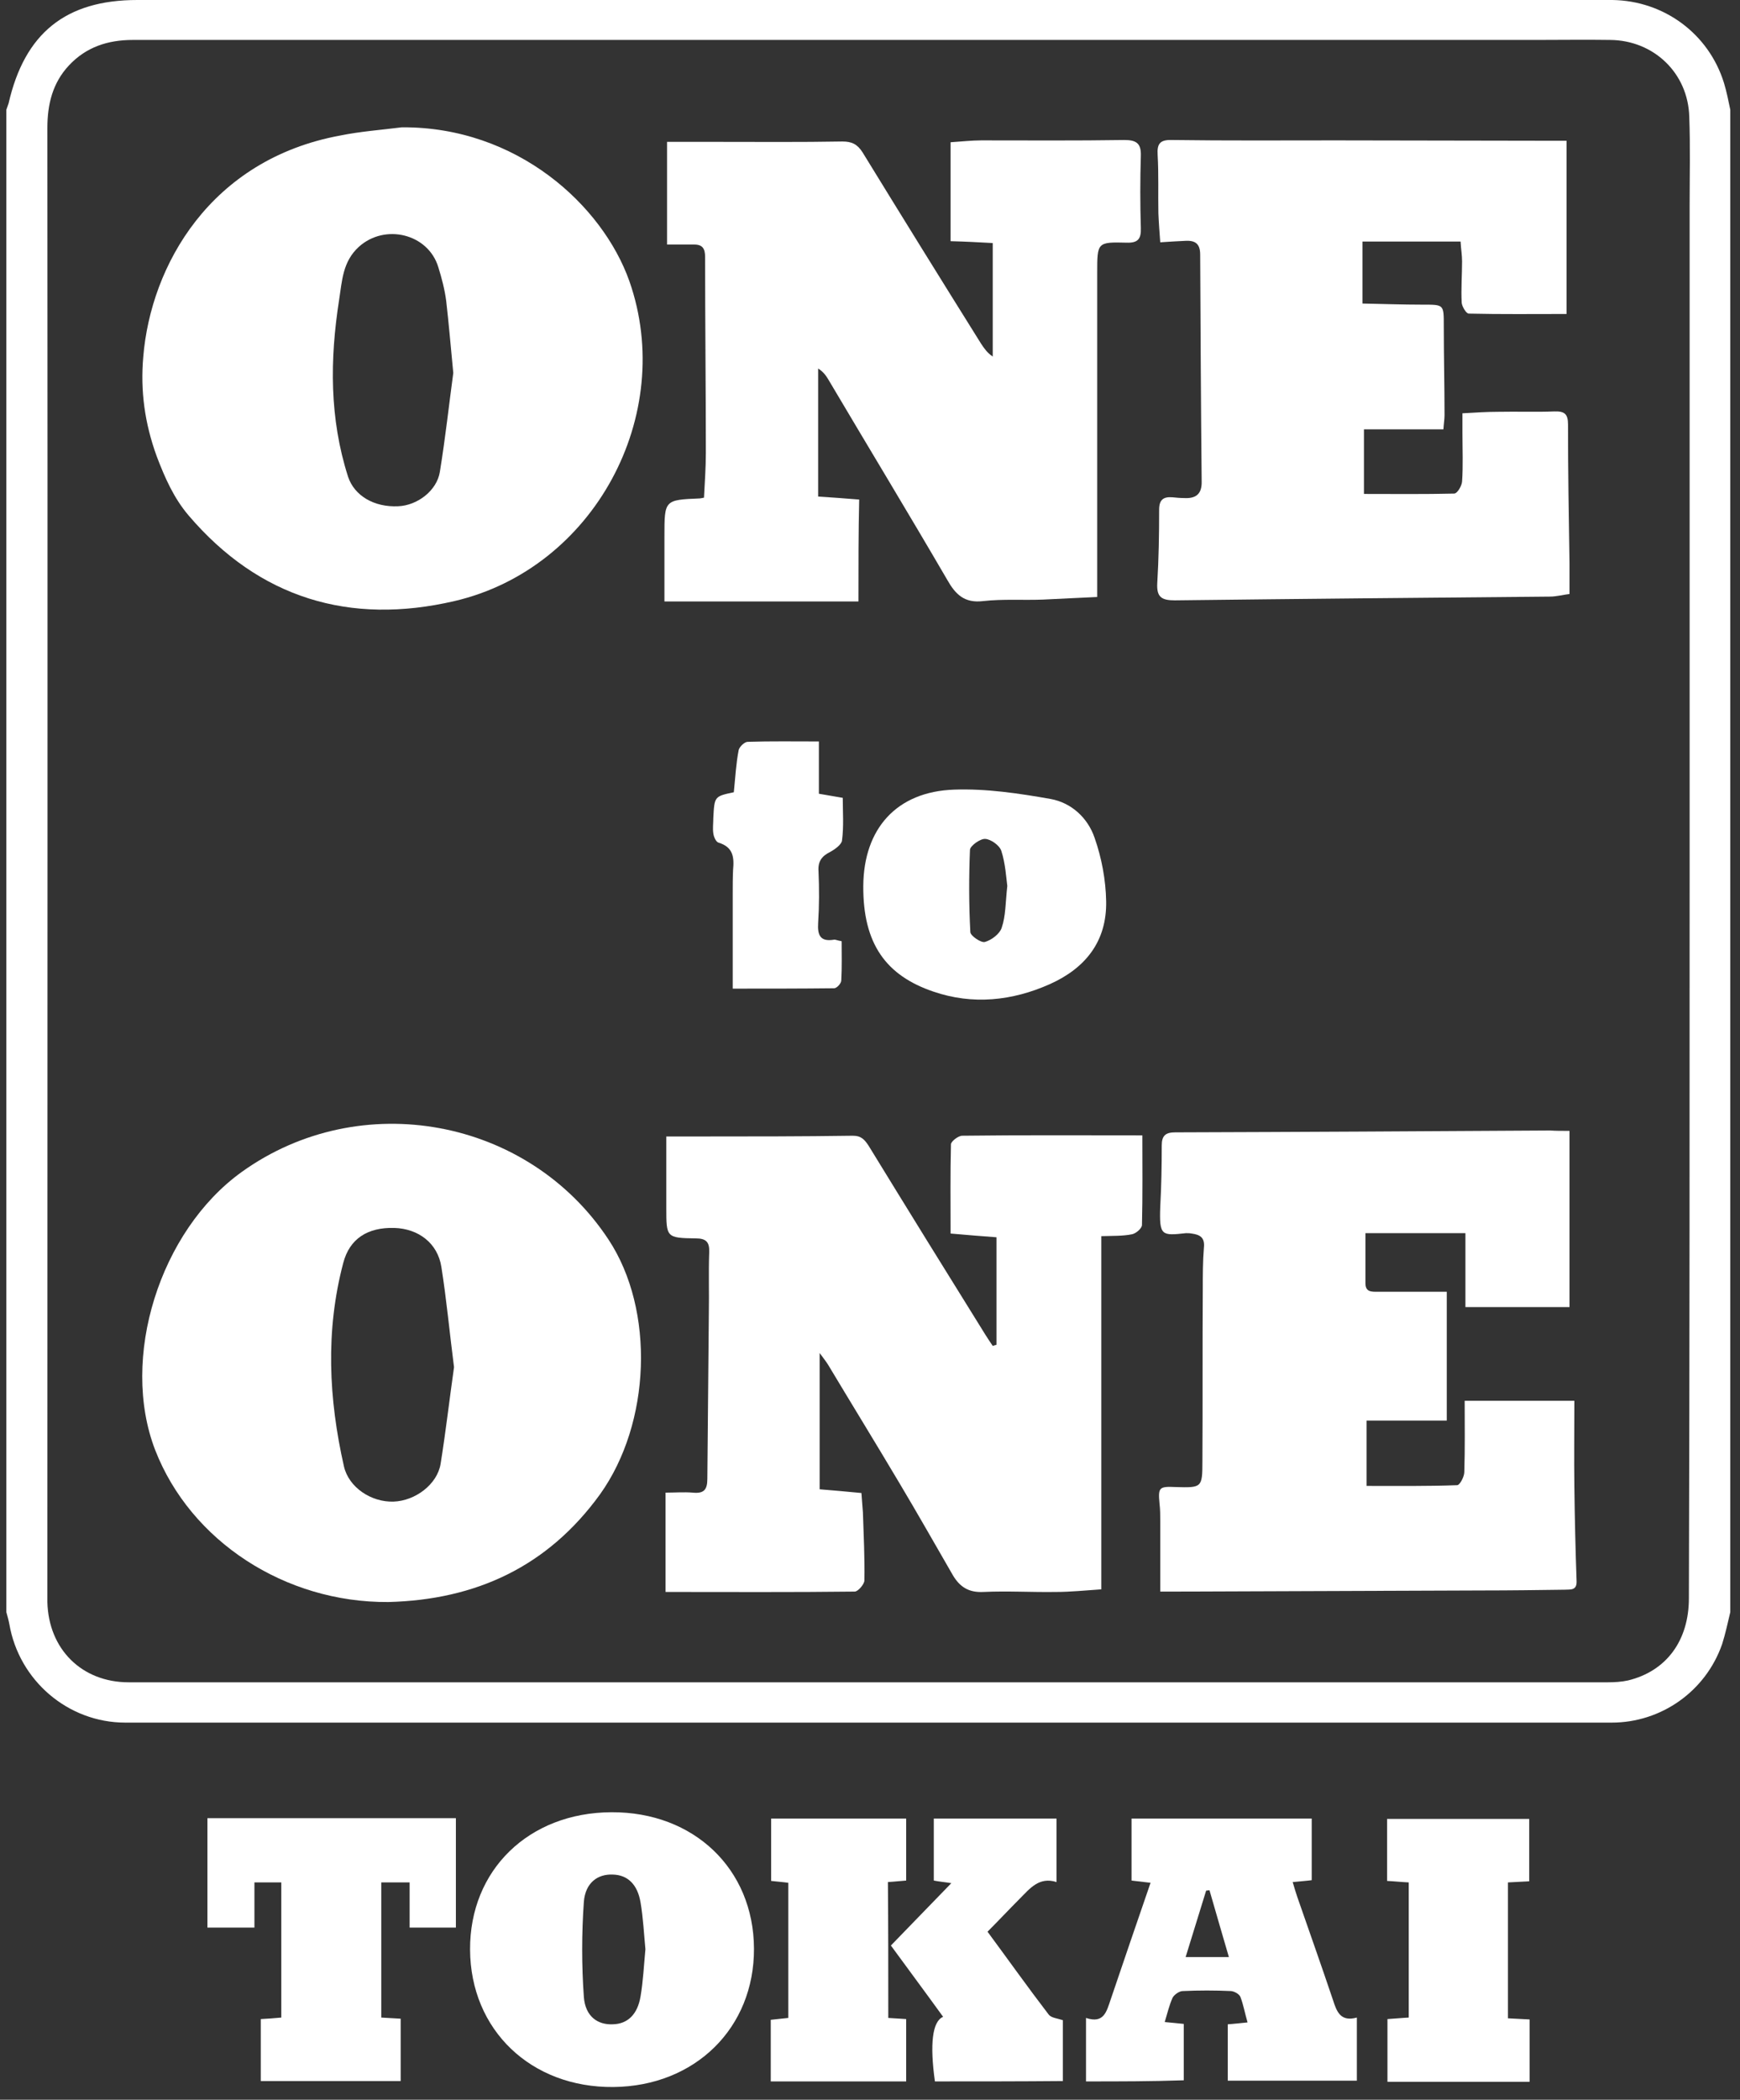
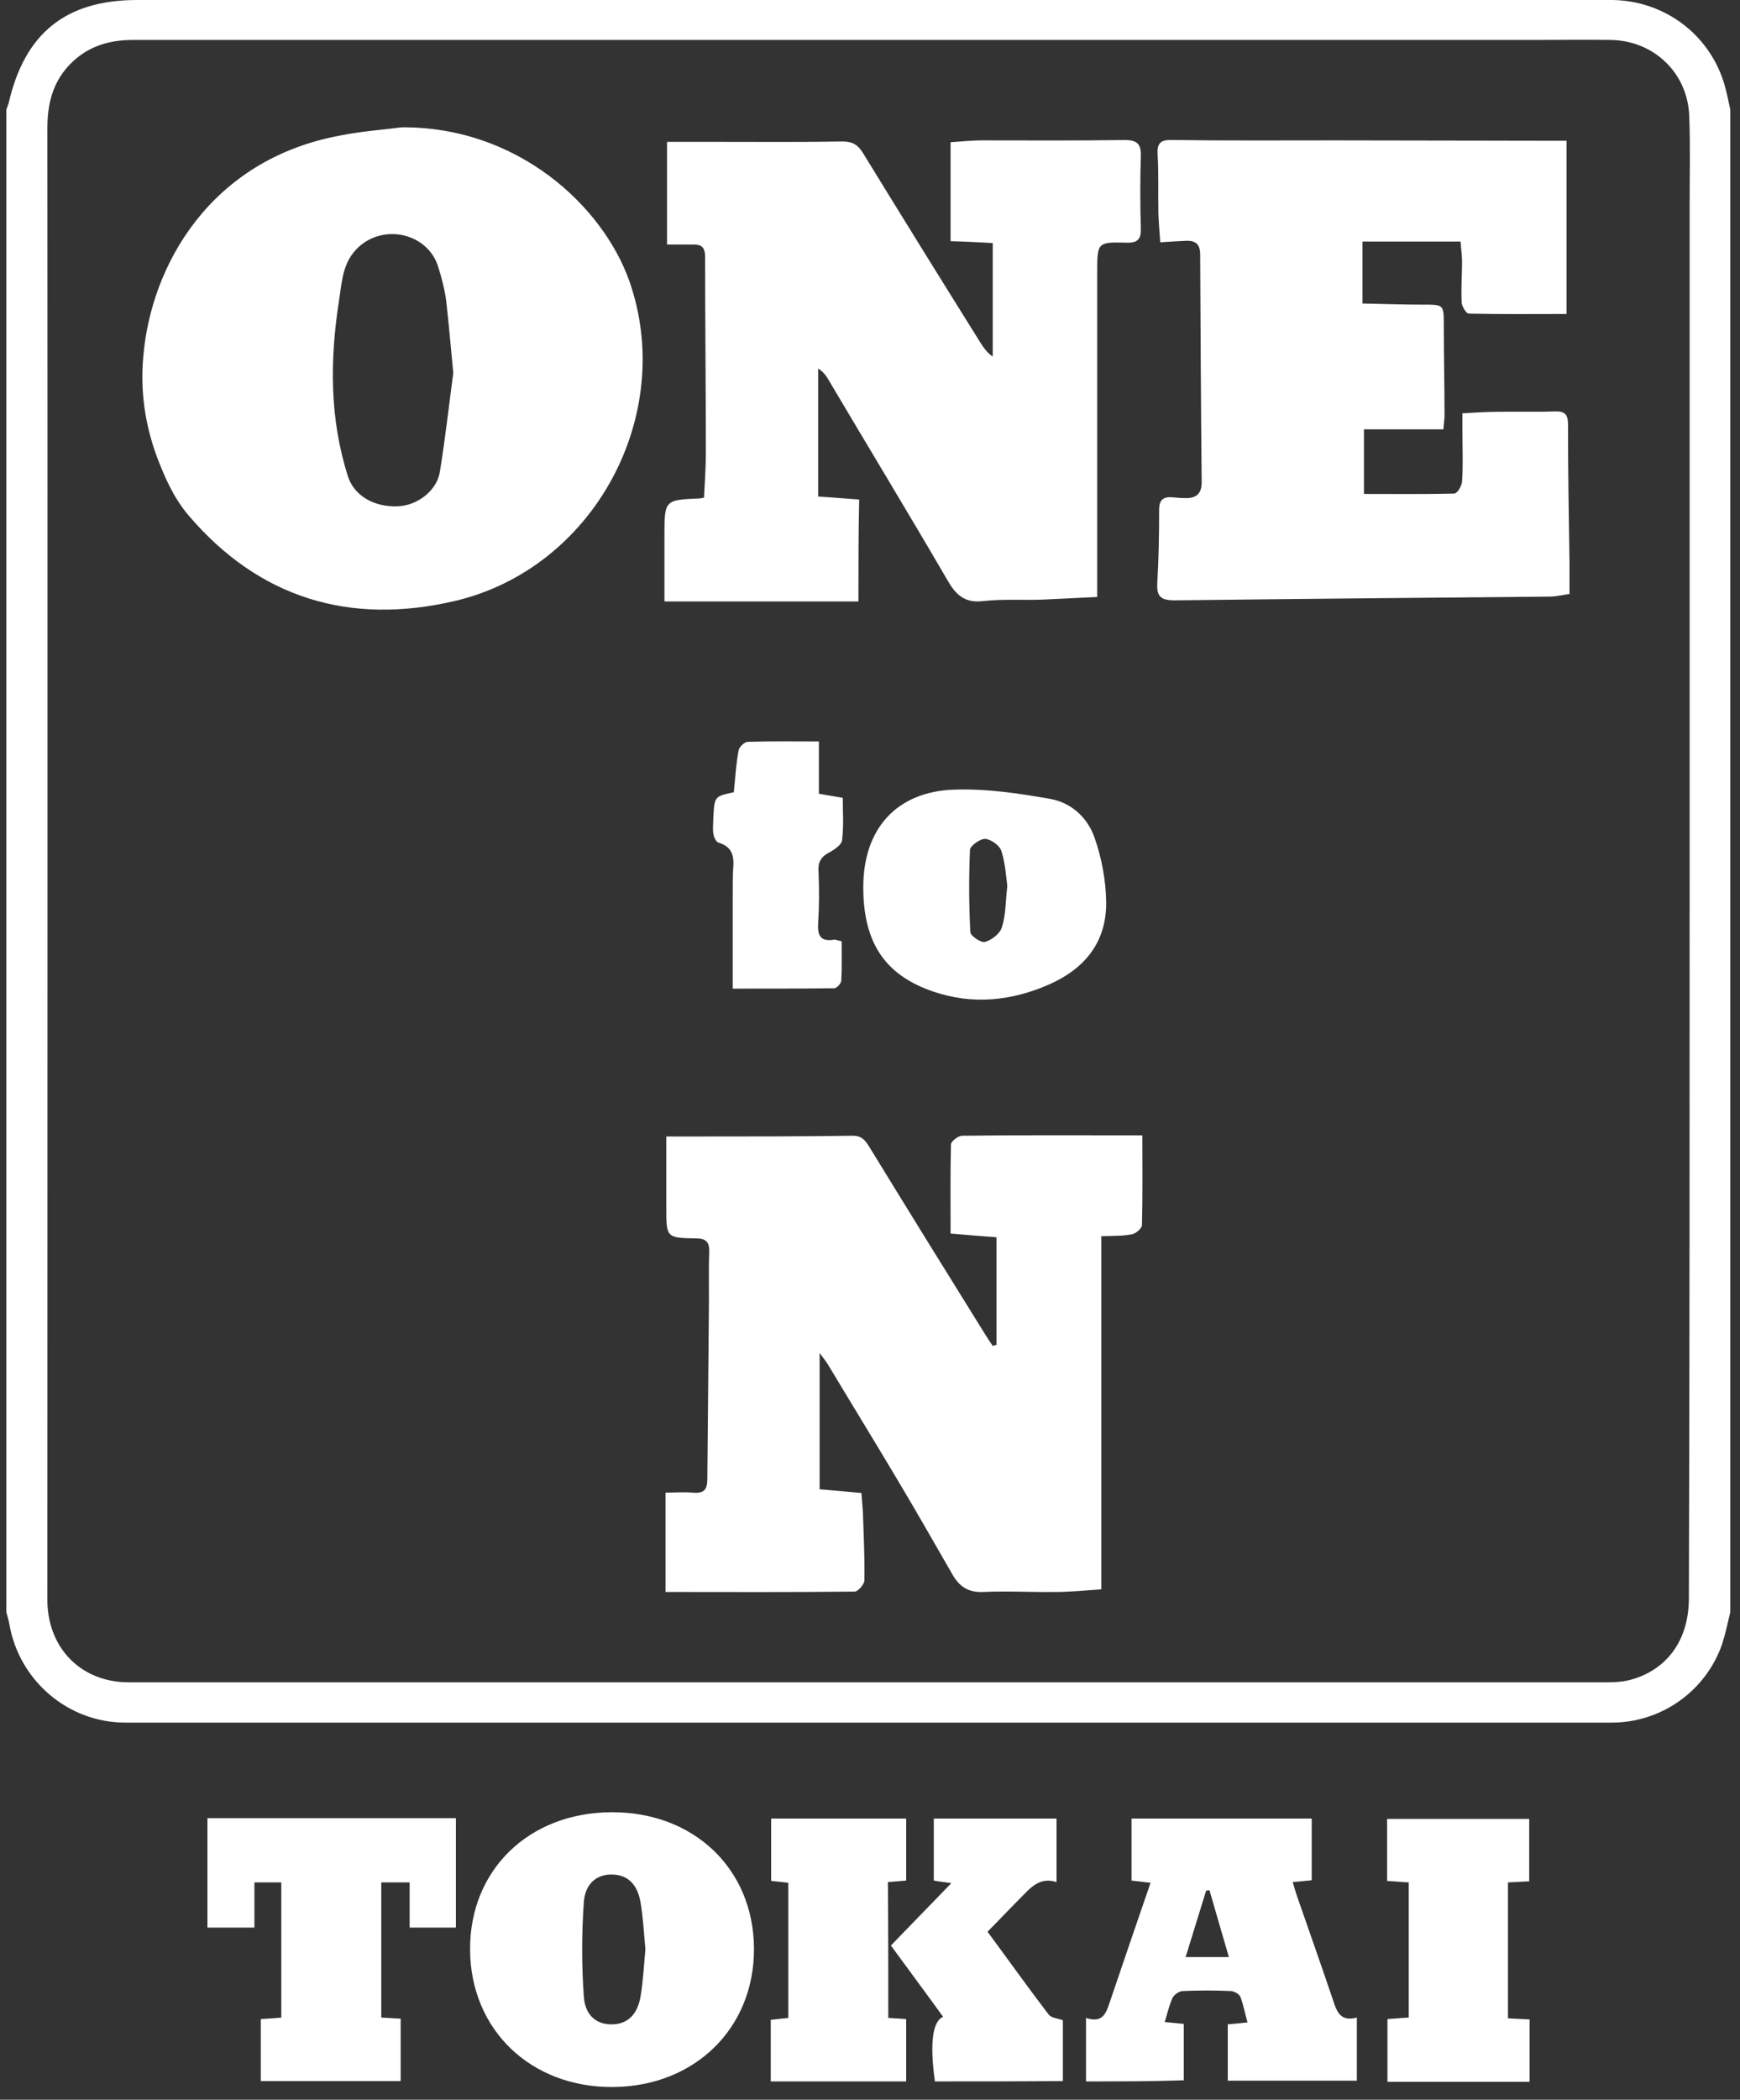
<svg xmlns="http://www.w3.org/2000/svg" version="1.1" id="レイヤー_1" x="0px" y="0px" viewBox="0 0 466.4 562.4" style="enable-background:new 0 0 466.4 562.4;" xml:space="preserve">
  <rect x="0" y="0" width="466.4" height="562.4" fill="#333333" stroke="none" />
  <style type="text/css">
	.st0{fill-rule:evenodd;clip-rule:evenodd;fill:#FFFFFF;}
</style>
  <g>
    <path class="st0" d="M463.8,431.8c-0.7,2.9-1.3,5.8-2.2,8.6c-4.4,12.6-16.3,21-29.6,21c-132.8,0-265.6,0-398.4,0   c-15.4,0-28.5-11.3-31.1-26.4c-0.2-1.1-0.5-2.1-0.8-3.2c0-134.1,0-268.3,0-402.4c0.2-0.6,0.4-1.1,0.6-1.7C6.6,8.9,17.6,0,36.8,0   c129.8,0,259.6,0,389.4,0c2,0,4,0,6,0c13.8,0.2,25.8,9,29.9,22.2c0.7,2.3,1.2,4.8,1.7,7.2C463.8,163.5,463.8,297.6,463.8,431.8z    M452.9,230.6c0-58.5,0-117,0-175.5c0-7.9,0.2-15.9-0.1-23.8c-0.3-11.7-9.5-20.5-21.2-20.6c-6.6-0.1-13.2,0-19.7,0   c-125.4,0-250.8,0-376.3,0c-6.7,0-12.5,1.9-17.1,6.8c-4.4,4.7-5.8,10.4-5.8,16.8c0.1,130.9,0,261.8,0,392.6c0,0.7,0,1.5,0,2.2   c0.3,12.6,9.2,21.5,21.8,21.5c132.1,0,264.2,0,396.4,0c1.8,0,3.7-0.1,5.5-0.5c10.3-2.5,16.3-10.7,16.3-22   C452.9,362.2,452.9,296.4,452.9,230.6z" />
    <path class="st0" d="M163.9,485.4c22.1-0.1,38.1,15.2,38.2,36.5c0.1,21.3-15.8,36.9-37.7,37.1c-22.1,0.2-38.3-15.3-38.4-36.8   C125.9,500.9,141.7,485.5,163.9,485.4z M173,522.1c-0.4-4.2-0.6-8.4-1.3-12.5c-0.8-4.9-3.5-7.4-7.4-7.5c-4.1-0.2-7.4,2.2-7.8,7.3   c-0.6,8.5-0.6,17.1,0,25.5c0.4,5.2,3.7,7.5,7.8,7.3c3.9-0.1,6.6-2.6,7.4-7.5C172.4,530.6,172.6,526.3,173,522.1z" />
    <path class="st0" d="M291.1,557.5c0-5.7,0-11.2,0-17c4.8,1.6,5.5-1.7,6.6-4.9c3.5-10.3,7-20.6,10.7-31.3c-1.8-0.2-3.3-0.4-5.1-0.6   c0-5.4,0-10.8,0-16.6c16,0,32,0,48.3,0c0,5.4,0,10.8,0,16.5c-1.5,0.2-3.1,0.3-5.1,0.5c0.4,1.4,0.8,2.7,1.2,3.9   c3.2,9.2,6.5,18.5,9.6,27.7c1,3.1,2,5.9,6.4,4.7c0,5.8,0,11.2,0,16.9c-11.5,0-22.9,0-34.6,0c0-4.9,0-9.8,0-15.1   c1.6-0.1,3.2-0.3,5.3-0.5c-0.7-2.4-1.1-4.7-1.9-6.8c-0.3-0.8-1.6-1.5-2.5-1.6c-4.3-0.2-8.7-0.2-13,0c-0.9,0-2.3,1-2.7,1.8   c-0.9,2-1.4,4.2-2.1,6.5c1.9,0.2,3.4,0.3,5.1,0.5c0,5.1,0,10,0,15.1C308.6,557.5,300,557.5,291.1,557.5z M329.4,524.2   c-1.9-6.4-3.5-12.1-5.2-17.9c-0.3,0-0.6,0.1-0.9,0.1c-1.8,5.8-3.6,11.7-5.5,17.8C321.7,524.2,325.3,524.2,329.4,524.2z" />
    <path class="st0" d="M55.6,487c22.4,0,44.4,0,66.6,0c0,9.8,0,19.4,0,29.3c-4,0-8,0-12.4,0c0-4,0-7.9,0-12.1c-2.6,0-4.9,0-7.6,0   c0,12,0,24,0,36.2c1.7,0.1,3.3,0.2,5.2,0.3c0,5.5,0,11,0,16.7c-12.5,0-24.9,0-37.5,0c0-5.6,0-11,0-16.6c1.8-0.1,3.5-0.2,5.5-0.4   c0-12,0-23.9,0-36.2c-2.2,0-4.5,0-7.2,0c0,3.8,0,7.9,0,12.1c-4.4,0-8.4,0-12.6,0C55.6,506.6,55.6,497,55.6,487z" />
    <path class="st0" d="M410,557.6c-12.8,0-25.3,0-38.1,0c0-5.6,0-11.1,0-16.8c1.9-0.1,3.7-0.3,5.7-0.4c0-12.1,0-24.1,0-36.2   c-2-0.1-3.8-0.3-5.8-0.4c0-5.6,0-11,0-16.6c12.7,0,25.3,0,38.1,0c0,5.5,0,11,0,16.7c-1.9,0.1-3.7,0.2-5.7,0.3c0,12.2,0,24.2,0,36.4   c2,0.1,3.8,0.2,5.8,0.3C410,546.4,410,551.8,410,557.6z" />
    <path class="st0" d="M238.1,540.5c1.7,0.1,3.2,0.2,4.8,0.3c0,5.5,0,10.9,0,16.7c-12,0-24,0-36.3,0c0-5.5,0-10.9,0-16.5   c1.6-0.2,3-0.3,4.7-0.5c0-12,0-24,0-36.2c-1.4-0.2-2.9-0.3-4.6-0.5c0-5.5,0-10.9,0-16.7c12.1,0,24.1,0,36.2,0c0,5.5,0,11,0,16.6   c-1.5,0.1-3.1,0.3-4.9,0.4C238.1,516.2,238.1,528.1,238.1,540.5z" />
    <path class="st0" d="M250.6,557.5c-1.4-10-0.7-16.1,2.2-17.3c-4.7-6.5-9.4-12.8-14-19.1c5.3-5.5,10.6-10.9,16.2-16.7   c-1.8-0.3-3.2-0.4-4.7-0.7c0-5.4,0-10.9,0-16.6c11,0,21.8,0,32.9,0c0,5.5,0,11,0,17c-4.7-1.5-7.2,1.8-9.9,4.5   c-2.8,2.8-5.5,5.7-8.6,8.8c5.4,7.3,10.8,14.9,16.4,22.2c0.7,0.9,2.3,1,3.8,1.5c0,5.2,0,10.6,0,16.3   C273.5,557.5,262.1,557.5,250.6,557.5z" />
    <path class="st0" d="M230.1,161.1c-17.3,0-34.4,0-52,0c0-5.9,0-11.7,0-17.5c0-9.7,0-9.7,9.5-10.1c0.2,0,0.5-0.1,1.1-0.2   c0.2-3.9,0.5-8,0.5-12c0-17.5-0.2-35-0.2-52.5c0-2.2-0.7-3.3-2.9-3.3c-2.2,0-4.4,0-7.3,0c0-8.8,0-17.6,0-27.5c4.4,0,8.9,0,13.5,0   c11.2,0,22.3,0.1,33.5-0.1c2.5,0,4,0.7,5.4,2.9C241.7,57.9,252.3,75,263,92.1c0.8,1.2,1.6,2.4,3.1,3.4c0-9.9,0-19.9,0-30.4   c-3.6-0.2-7.4-0.4-11.3-0.5c0-8.7,0-17.5,0-26.5c3.1-0.2,5.7-0.5,8.2-0.5c12.8,0,25.6,0.1,38.4-0.1c3.2,0,4.5,0.9,4.4,4.2   c-0.2,6.4-0.2,12.9,0,19.4c0.1,2.9-0.8,4-3.8,3.9c-7.9-0.2-7.9-0.1-7.9,8.1c0,27.3,0,54.6,0,81.9c0,1.5,0,3,0,4.9   c-5,0.2-9.8,0.5-14.6,0.7c-5.3,0.2-10.7-0.2-16,0.4c-5,0.6-7.4-1.8-9.6-5.7c-10.5-18-21.3-35.8-31.9-53.7c-0.6-1-1.3-2-2.7-2.9   c0,11.3,0,22.6,0,34.3c3.4,0.2,7.1,0.5,11,0.8C230.1,142.5,230.1,151.4,230.1,161.1z" />
    <path class="st0" d="M178.4,399.8c2.4,0,4.9-0.2,7.3,0c3,0.3,3.9-0.8,3.9-3.7c0.1-14.8,0.3-29.5,0.4-44.3   c0.1-5.5-0.1-10.9,0.1-16.4c0.1-2.7-0.8-3.7-3.6-3.7c-7.9-0.1-7.9-0.3-7.9-8.1c0-6.2,0-12.3,0-19.2c3.6,0,6.3,0,9,0   c13.7,0,27.3,0,41-0.2c2.3,0,3.2,1.1,4.3,2.8c10.3,16.8,20.7,33.6,31.1,50.3c0.7,1.1,1.4,2.2,2.1,3.2c0.3-0.1,0.6-0.2,1-0.3   c0-9.6,0-19.1,0-28.8c-4-0.3-7.8-0.6-12.3-1c0-8.1-0.1-16,0.1-23.9c0-0.8,2-2.3,3-2.3c15.8-0.2,31.7-0.1,48.3-0.1   c0,8,0.1,16-0.1,24c0,0.9-1.6,2.3-2.7,2.5c-2.5,0.5-5.1,0.4-8.2,0.5c0,31.6,0,62.8,0,94.6c-4.4,0.3-8.3,0.7-12.2,0.7   c-6.5,0.1-12.9-0.3-19.4,0c-3.9,0.2-6.3-1.3-8.2-4.5c-4.8-8.3-9.5-16.6-14.4-24.8c-6.3-10.6-12.7-21-19-31.5   c-0.5-0.8-1.1-1.6-2.3-3.2c0,12.7,0,24.4,0,36.5c3.6,0.3,7.2,0.6,11.2,1c0.1,1.8,0.3,3.5,0.4,5.2c0.2,6.1,0.5,12.1,0.4,18.2   c0,1-1.7,3-2.6,3c-16.7,0.2-33.5,0.1-50.7,0.1C178.4,417.6,178.4,409,178.4,399.8z" />
    <path class="st0" d="M107.7,34.1c30.9-0.2,53.8,20.9,61,41.2c12.6,35.9-9.5,77-46.9,85.7c-28,6.5-52.3-0.7-71.3-23   c-3.9-4.6-6.3-10-8.5-15.8c-3.2-8.8-4.4-17.5-3.6-26.6c2-24.5,18-52.9,52.8-59.3C96.6,35.2,102.2,34.8,107.7,34.1z M121.5,99.9   c-0.7-7.2-1.2-13.3-1.9-19.3c-0.4-3.1-1.2-6.1-2.1-9c-2.7-9-14.3-11.8-21.3-5.5c-4.4,4-4.5,9.2-5.3,14.2c-2.5,16-2.6,31.8,2.4,47.4   c1.7,5.1,7,8.2,13.4,7.9c5.2-0.2,10.4-4.2,11.2-9.2C119.4,117.2,120.4,108,121.5,99.9z" />
-     <path class="st0" d="M104.1,429.1c-27.7,0.2-53-16.3-62.5-40.7c-9.5-24.6,1.2-58.7,23.2-74.5c31.8-22.8,76.8-14.5,98.3,18.1   c12.5,18.9,11.4,49.2-2.3,68.3C146.8,419.6,127.6,428.5,104.1,429.1z M121.7,366.2c-1.2-9.3-2-18.1-3.4-26.9   c-1-6.3-6.1-10.2-12.6-10.4c-7.2-0.2-12,2.9-13.7,9.4c-4.8,18.2-3.9,36.4,0.2,54.5c1.3,5.6,7.3,9.6,13.3,9.4   c5.8-0.2,11.7-4.6,12.6-10.1C119.5,383.4,120.5,374.6,121.7,366.2z" />
-     <path class="st0" d="M420.7,302.9c0,15.8,0,31.3,0,47.2c-8.7,0-18,0-27.9,0c0-6.2,0-12.7,0-19.8c-9,0-17.4,0-26.8,0   c0,4.6,0,9,0,13.4c0,2.4,1.6,2.3,3.4,2.3c6,0,12.1,0,18.4,0c0,11.6,0,22.8,0,34.5c-7.3,0-14.3,0-21.5,0c0,5.8,0,11.1,0,17.5   c8.1,0,16.2,0.1,24.3-0.2c0.7,0,1.9-2.3,1.9-3.5c0.2-6.3,0.1-12.6,0.1-19.1c9.6,0,19.3,0,29.4,0c0,7.7-0.1,15.4,0,23   c0.1,8.4,0.3,16.8,0.6,25.3c0.1,2.6-1.7,2.2-3.2,2.3c-7.3,0.1-14.6,0.2-22,0.2c-27.3,0.1-54.6,0.2-81.9,0.3c-1.4,0-2.7,0-4.5,0   c0-6.5,0-12.6,0-18.8c0-1.6,0-3.2-0.2-4.8c-0.4-4.3-0.1-4.6,4.3-4.4c7,0.2,7.2,0.2,7.2-6.8c0.1-15.4,0-30.8,0.1-46.1   c0-3.7,0-7.5,0.3-11.2c0.3-2.8-1.1-3.5-3.3-3.8c-0.5-0.1-1-0.1-1.5-0.1c-6.5,0.7-7.2,0.8-6.9-7.1c0.3-5.5,0.4-10.9,0.4-16.4   c0-2.6,1-3.5,3.6-3.5c33.5-0.1,67-0.3,100.5-0.5C417.1,302.9,418.5,302.9,420.7,302.9z" />
    <path class="st0" d="M311,64.9c-0.2-2.7-0.4-5.3-0.5-7.8c-0.1-5.2,0.1-10.4-0.2-15.6c-0.2-3.1,0.7-4.1,3.9-4   c14.6,0.2,29.3,0.1,43.9,0.1c19.4,0,38.7,0.1,58.1,0.1c1.1,0,2.2,0,3.7,0c0,15.7,0,31,0,46.4c-9,0-17.6,0.1-26.2-0.1   c-0.7,0-1.8-1.9-1.9-2.9c-0.2-3.7,0.1-7.4,0.1-11.1c0-1.7-0.3-3.4-0.4-5.3c-8.8,0-17.3,0-26.3,0c0,5.4,0,10.6,0,16.6   c5.4,0.1,10.8,0.3,16.1,0.3c5.8,0,5.7-0.1,5.7,5.8c0,7.9,0.2,15.9,0.2,23.8c0,1.1-0.2,2.2-0.3,3.8c-7.1,0-14.1,0-21.3,0   c0,6,0,11.5,0,17.3c8.2,0,16.2,0.1,24.2-0.1c0.8,0,2-2,2.1-3.2c0.3-4.3,0.1-8.7,0.1-13c0-1.6,0-3.2,0-5.3c3.4-0.2,6.6-0.4,9.7-0.4   c5-0.1,9.9,0.1,14.9-0.1c2.8-0.1,3.7,0.7,3.7,3.5c0,12.4,0.2,24.8,0.4,37.2c0,2.6,0,5.2,0,8.2c-1.7,0.2-3.5,0.7-5.3,0.7   c-33.5,0.3-67,0.6-100.5,1c-3.6,0-4.9-0.9-4.7-4.6c0.4-6.6,0.5-13.1,0.5-19.7c0-2.7,1.2-3.5,3.6-3.3c1,0.1,2,0.2,3,0.2   c3.2,0.2,4.9-1,4.8-4.5c-0.2-20.2-0.3-40.5-0.4-60.7c0-2.8-1.2-3.8-3.8-3.7C316,64.6,313.8,64.7,311,64.9z" />
    <path class="st0" d="M231.4,237.3c0.1-15.3,8.9-25.3,24.4-25.8c8.6-0.3,17.3,1,25.8,2.5c5.6,1,10,5.1,11.8,10.4   c1.9,5.4,3,11.3,3.1,17c0.2,10.7-5.5,17.9-15.1,22.2c-10.1,4.5-20.7,5.6-31.2,2C237.5,261.3,231.3,252.8,231.4,237.3z M270,237.3   c-0.3-2.3-0.5-6-1.6-9.4c-0.5-1.5-2.8-3.1-4.3-3.2c-1.3-0.1-4,1.8-4.1,2.9c-0.3,7.3-0.3,14.7,0.1,22.1c0.1,1,2.9,2.9,3.9,2.6   c1.8-0.5,4-2.2,4.5-3.8C269.6,245.3,269.5,241.8,270,237.3z" />
    <path class="st0" d="M196.7,212.2c0.4-4,0.6-7.7,1.3-11.3c0.2-0.9,1.6-2.2,2.4-2.2c6.2-0.2,12.4-0.1,19.1-0.1c0,4.9,0,9.4,0,14   c2.3,0.4,4.1,0.7,6.4,1.1c0,3.8,0.3,7.6-0.2,11.4c-0.1,1.1-1.9,2.4-3.2,3.1c-2.2,1.1-3.3,2.5-3.1,5.2c0.2,4.6,0.2,9.2-0.1,13.8   c-0.2,3.2,0.5,5.1,4.2,4.5c0.4-0.1,0.9,0.2,2.1,0.4c0,3.5,0.1,7-0.1,10.5c0,0.8-1.2,2.1-1.9,2.1c-8.9,0.1-17.8,0.1-27.2,0.1   c0-9,0-17.3,0-25.5c0-2.1,0-4.2,0.1-6.3c0.3-3.3,0.1-6.1-3.9-7.3c-0.7-0.2-1.3-1.6-1.4-2.5c-0.2-1.3,0-2.7,0-4.1   C191.5,213.3,191.5,213.3,196.7,212.2z" />
  </g>
</svg>